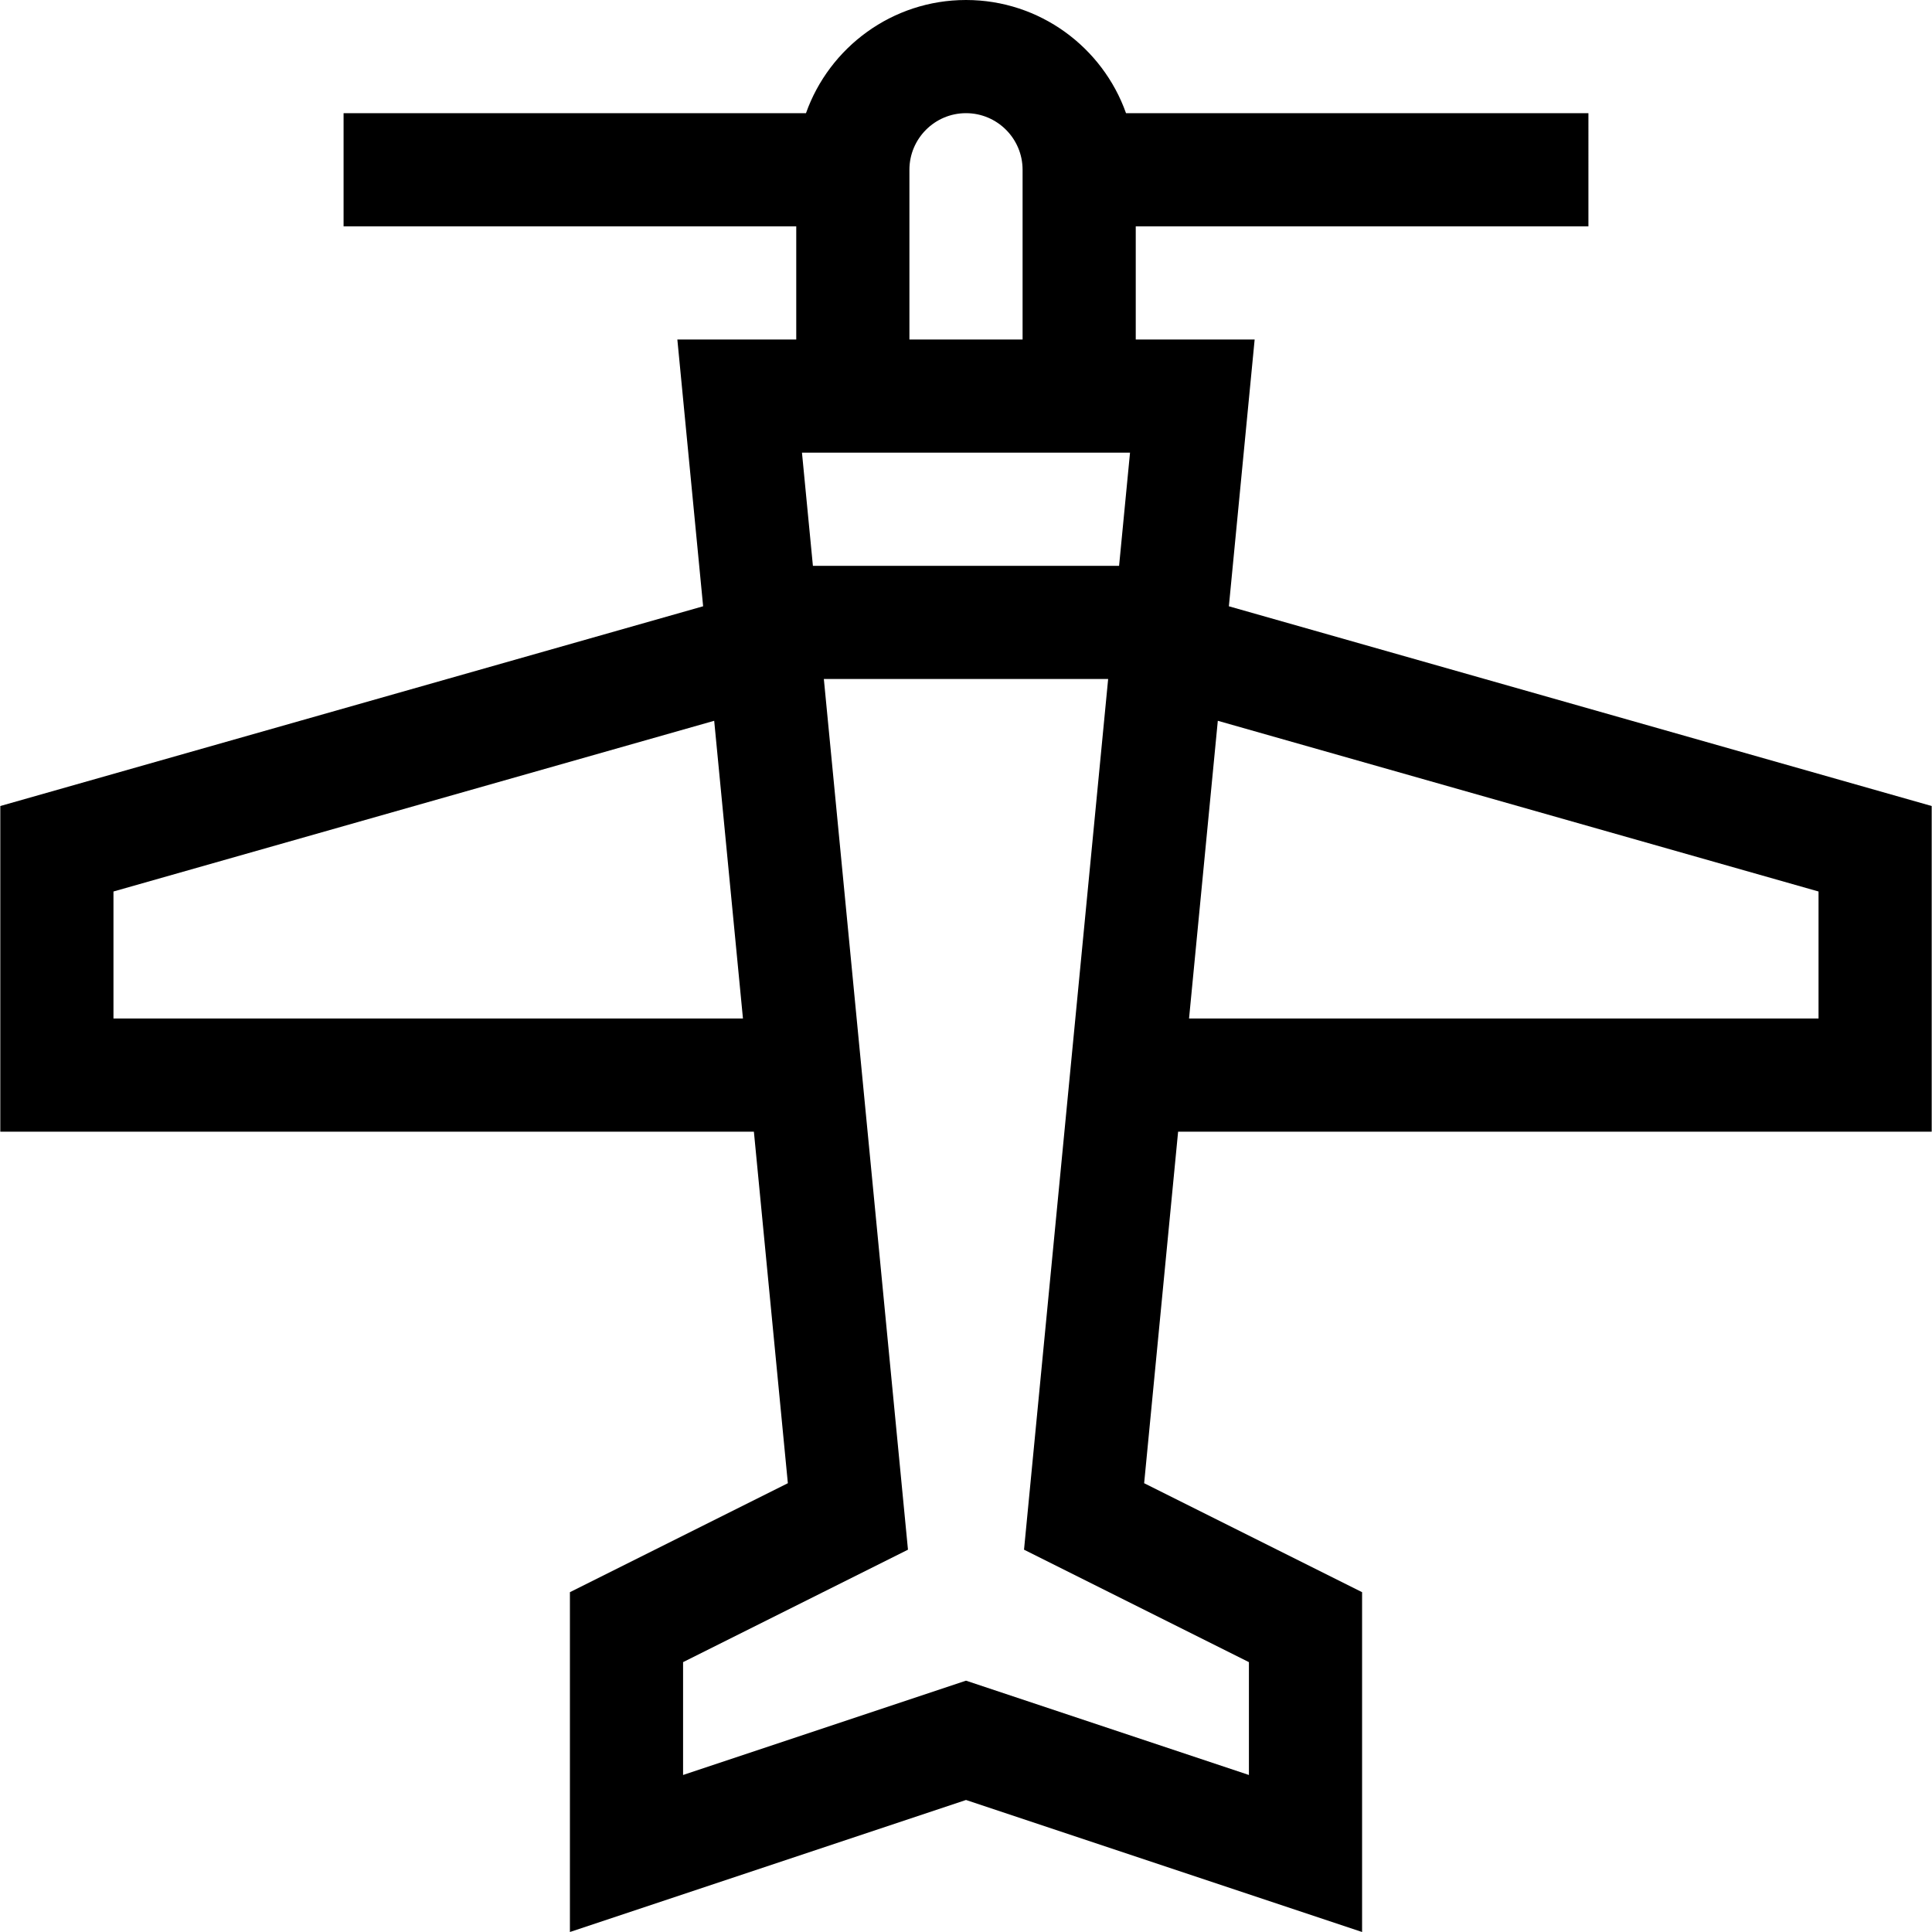
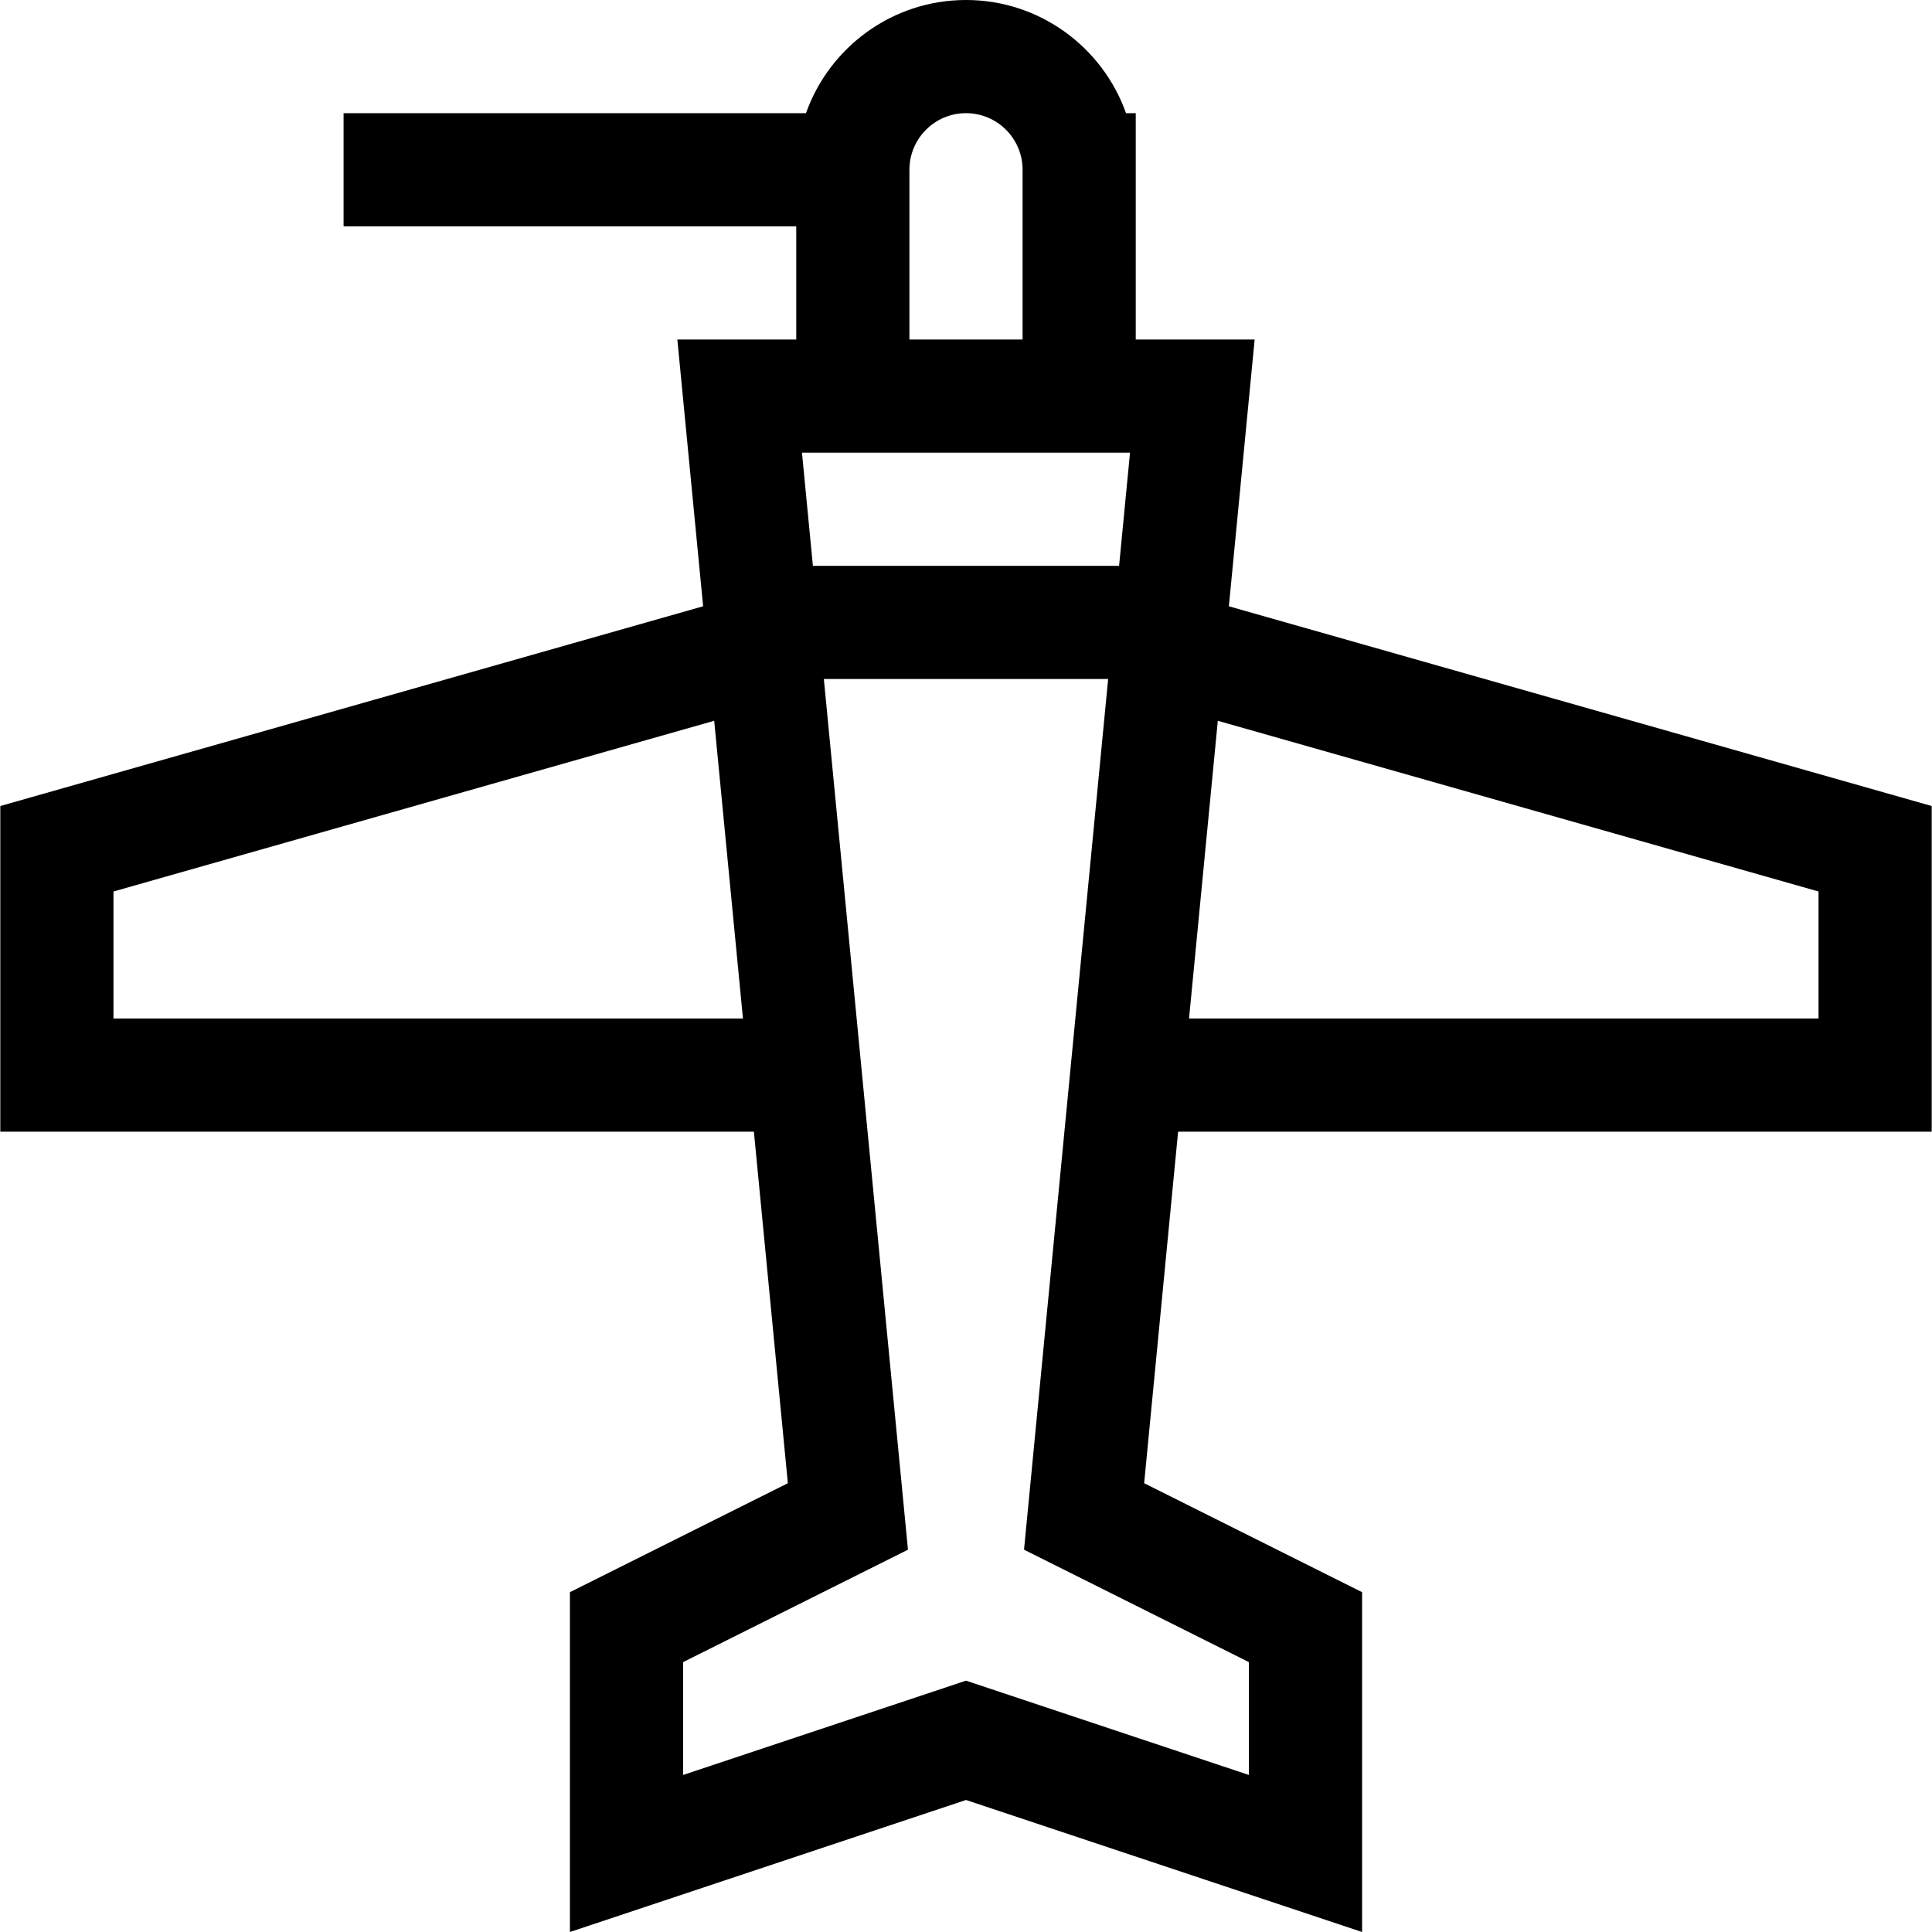
<svg xmlns="http://www.w3.org/2000/svg" version="1.1" id="Layer_1" x="0px" y="0px" viewBox="0 0 512.16 512.16" style="enable-background:new 0 0 512.16 512.16;" xml:space="preserve" width="512" height="512">
  <g>
-     <path d="M332.599,90H301.08V60h120V30H298.5c-6.192-17.458-22.865-30-42.42-30s-36.228,12.542-42.42,30H91.08v30h120v30h-31.519   l6.833,70.72L0.08,213.669V300h199.771l9.004,93.19l-57.775,28.888v90.082l105-35l105,35v-90.082l-57.775-28.888l9.004-93.19   H512.08v-86.331L325.766,160.72L332.599,90z M30.08,270v-33.669l159.247-45.256L196.953,270H30.08z M241.08,45   c0-8.271,6.729-15,15-15s15,6.729,15,15v45h-30V45z M299.561,120l-2.899,30h-81.165l-2.899-30H299.561z M331.08,440.619v29.918   l-75-25l-75,25v-29.918l59.617-29.809L218.396,180h75.367l-22.301,230.81L331.08,440.619z M482.08,236.331V270H315.207   l7.626-78.925L482.08,236.331z" />
+     <path d="M332.599,90H301.08V60V30H298.5c-6.192-17.458-22.865-30-42.42-30s-36.228,12.542-42.42,30H91.08v30h120v30h-31.519   l6.833,70.72L0.08,213.669V300h199.771l9.004,93.19l-57.775,28.888v90.082l105-35l105,35v-90.082l-57.775-28.888l9.004-93.19   H512.08v-86.331L325.766,160.72L332.599,90z M30.08,270v-33.669l159.247-45.256L196.953,270H30.08z M241.08,45   c0-8.271,6.729-15,15-15s15,6.729,15,15v45h-30V45z M299.561,120l-2.899,30h-81.165l-2.899-30H299.561z M331.08,440.619v29.918   l-75-25l-75,25v-29.918l59.617-29.809L218.396,180h75.367l-22.301,230.81L331.08,440.619z M482.08,236.331V270H315.207   l7.626-78.925L482.08,236.331z" />
  </g>
</svg>